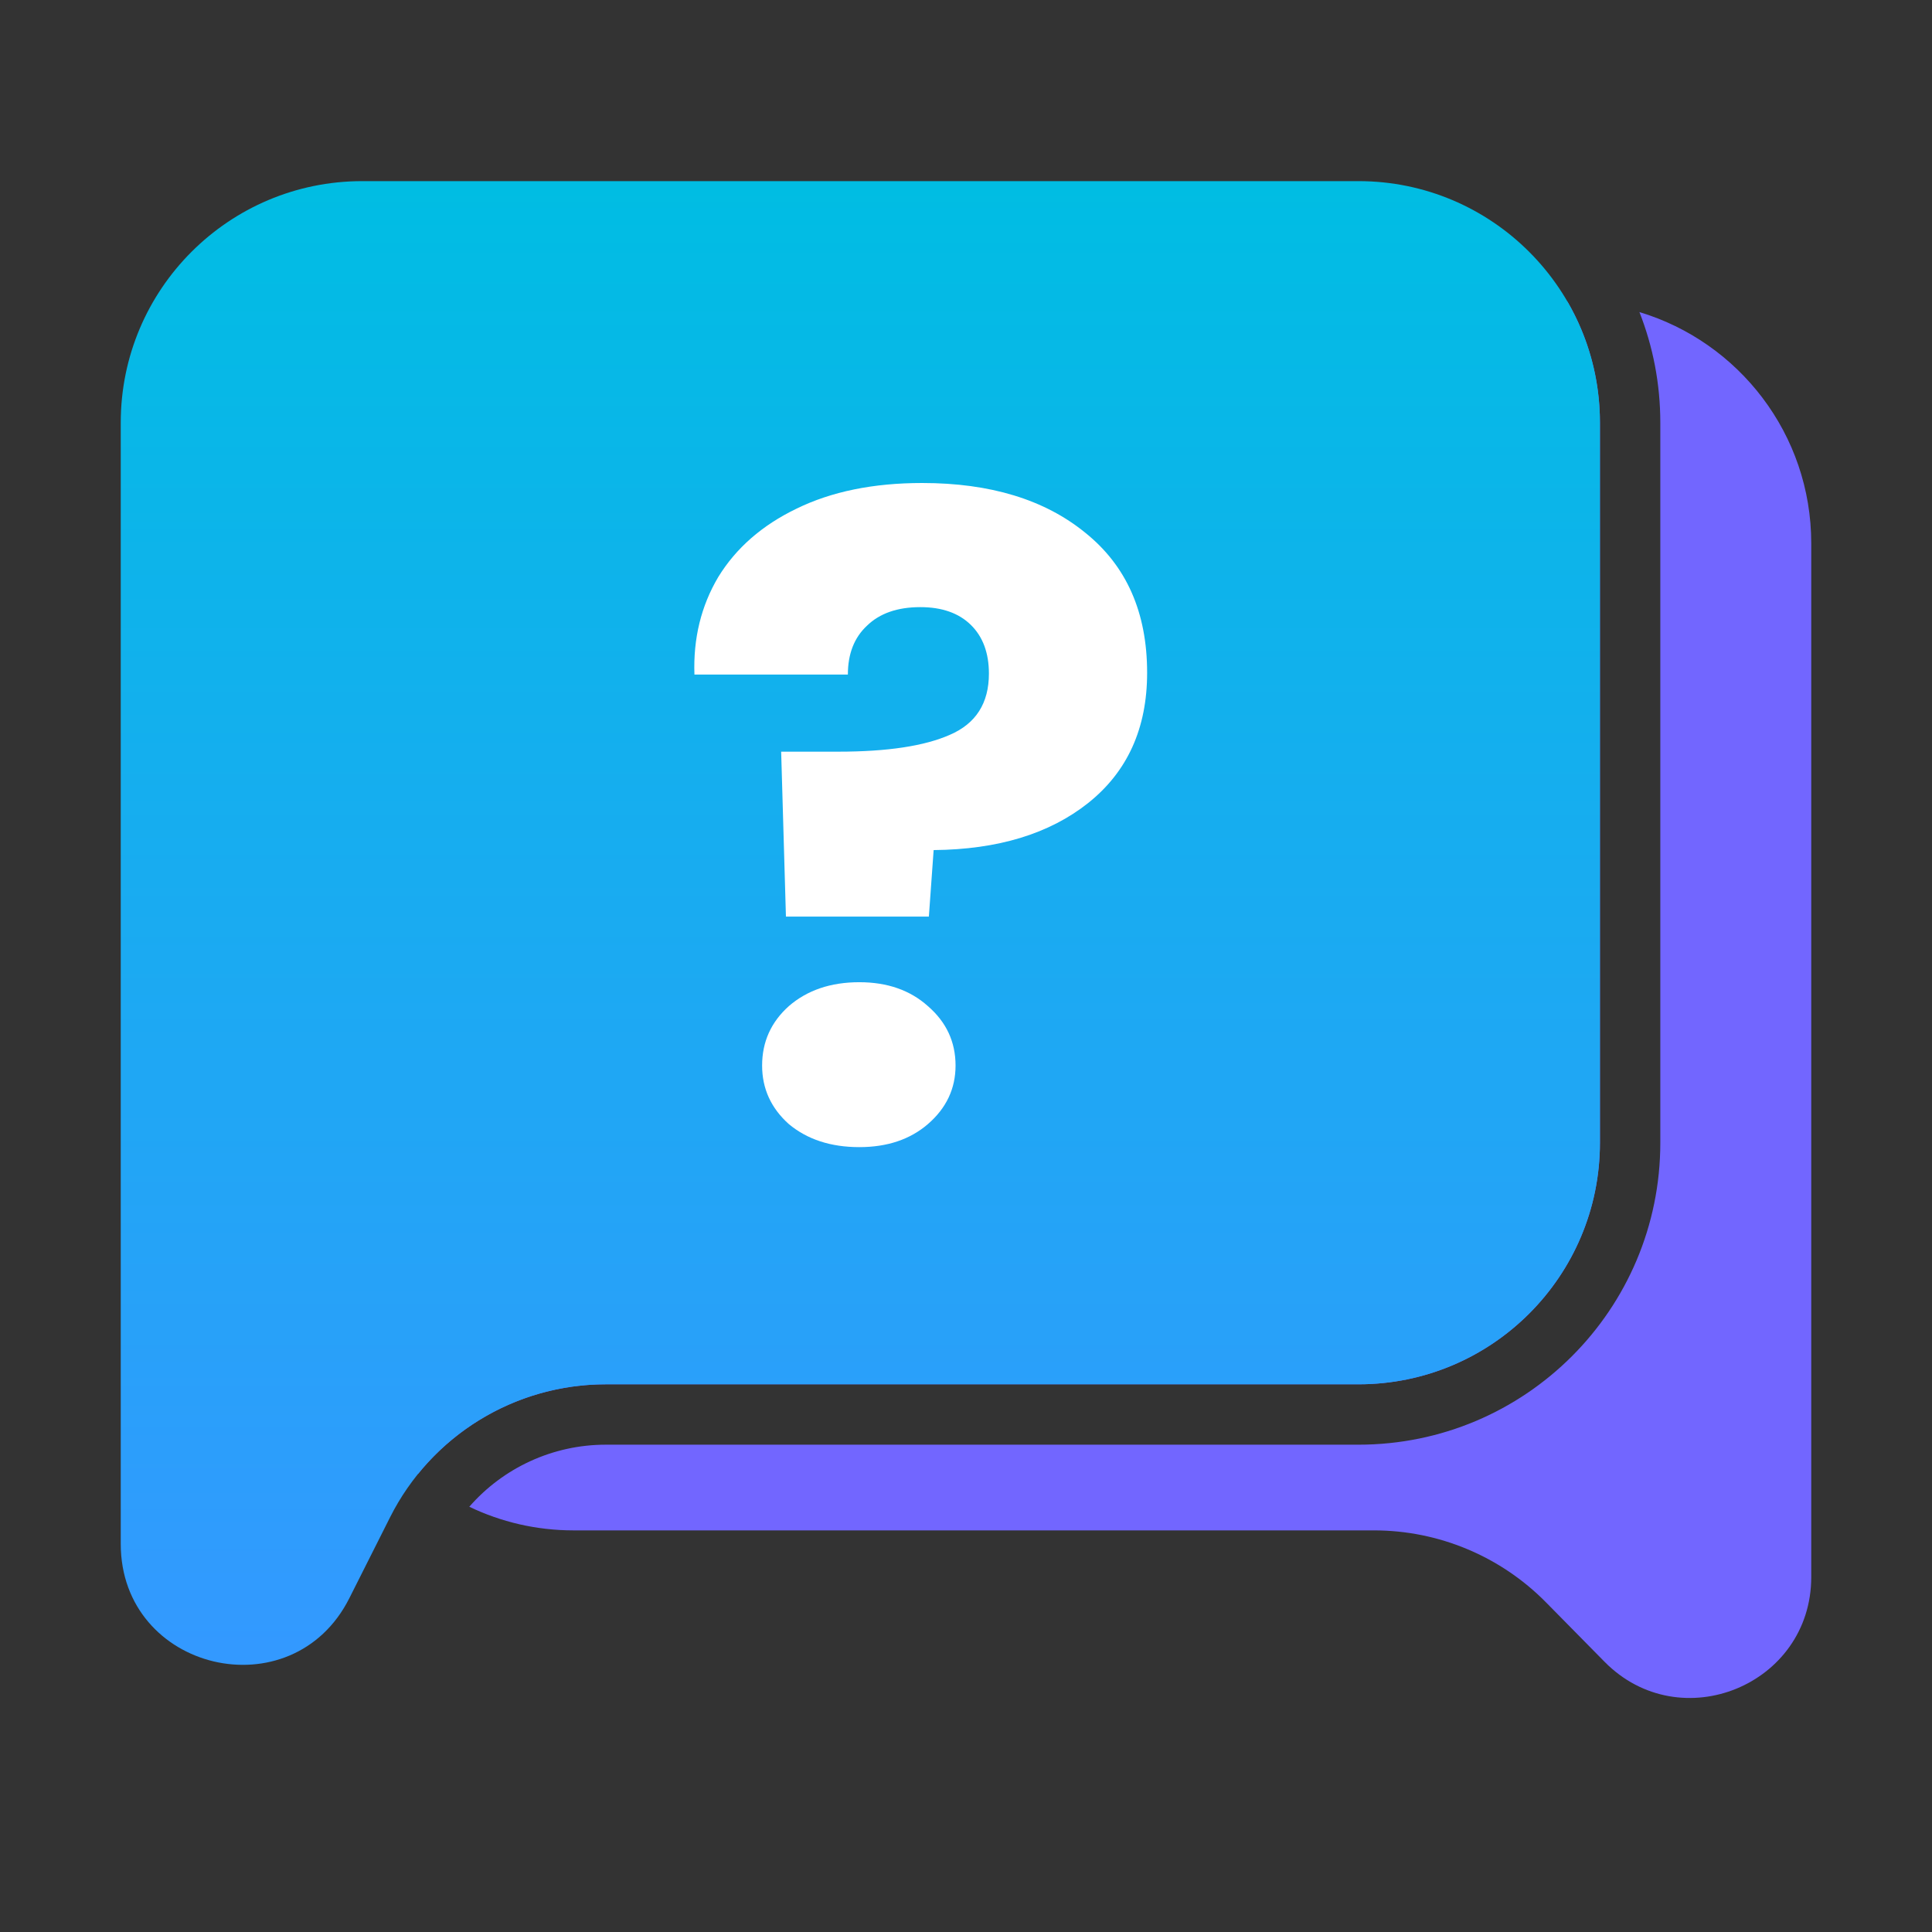
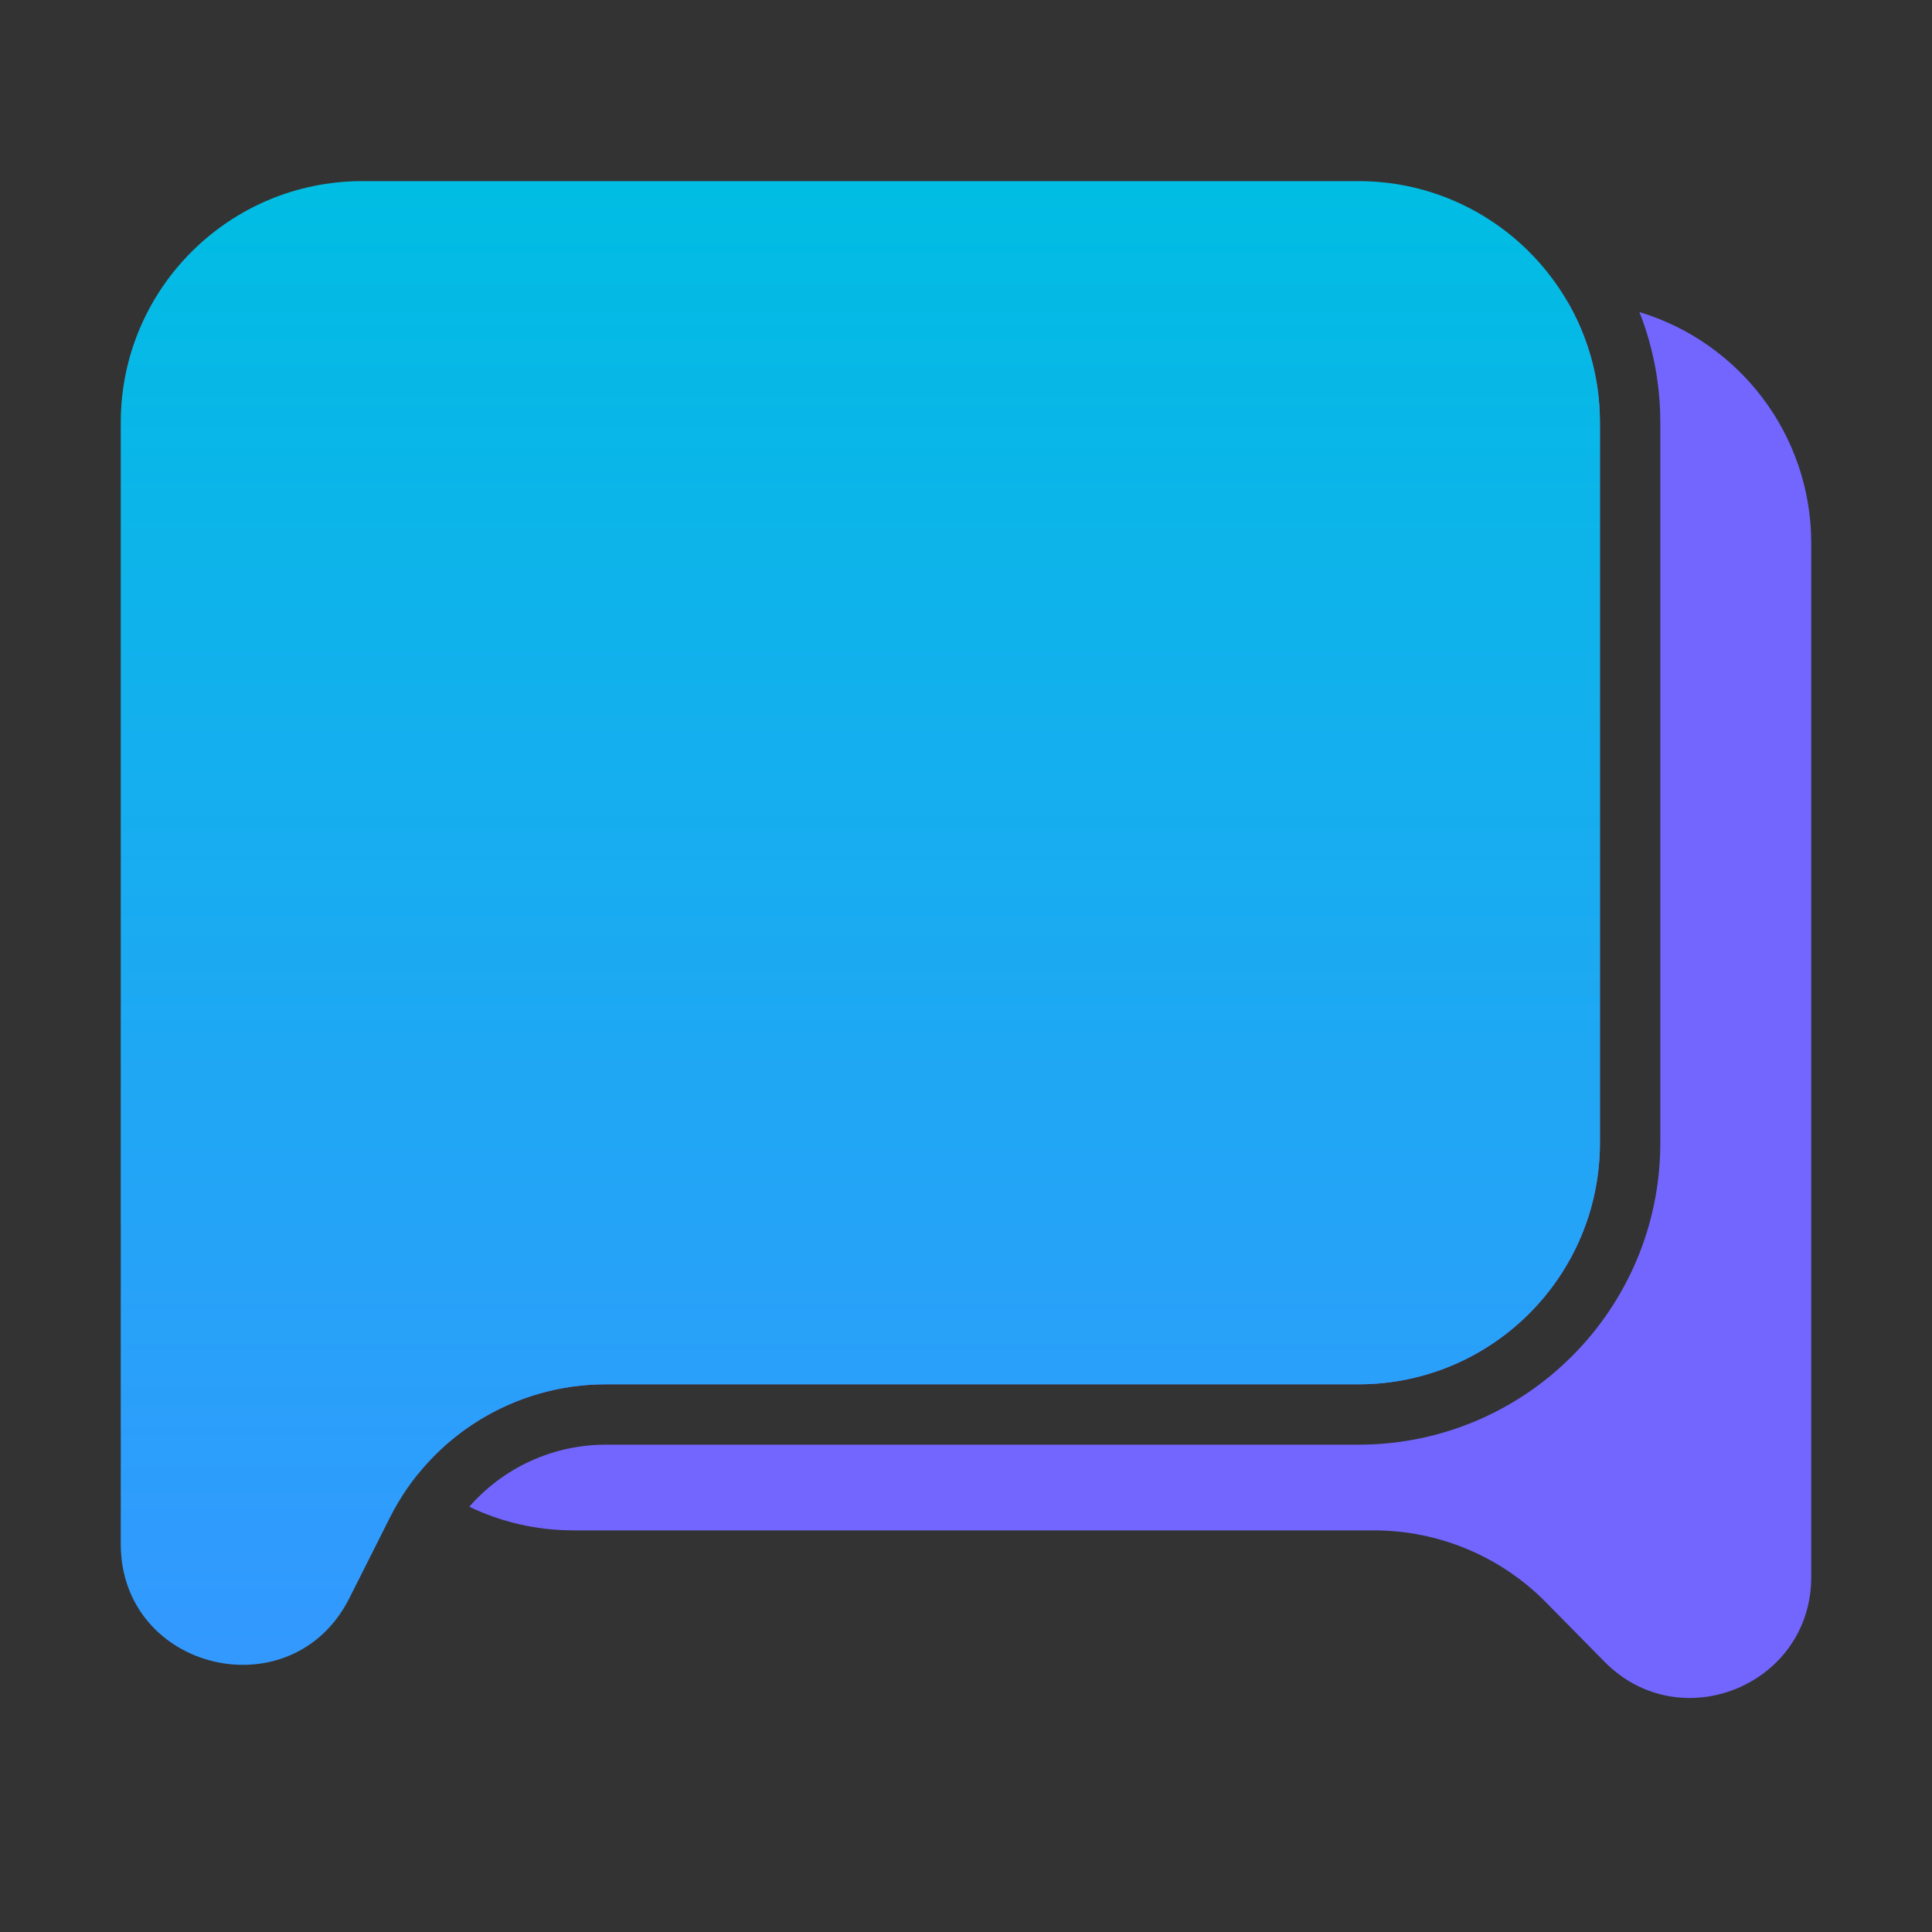
<svg xmlns="http://www.w3.org/2000/svg" width="64" height="64" viewBox="0 0 64 64" fill="none">
  <rect x="0" y="0" width="64" height="64" fill="#333333" stroke="none" />
  <mask id="mask0_424_4447" style="mask-type:alpha" maskUnits="userSpaceOnUse" x="0" y="0" width="64" height="64">
    <rect width="64" height="64" fill="#D9D9D9" />
  </mask>
  <g mask="url(#mask0_424_4447)">
    <path fill-rule="evenodd" clip-rule="evenodd" d="M15.546 49.913C16.591 50.415 17.763 50.696 19 50.696H45.515C47.657 50.696 49.71 51.555 51.214 53.081L53.151 55.047C55.662 57.596 60 55.818 60 52.24V18C60 14.384 57.601 11.329 54.308 10.338C54.755 11.472 55 12.707 55 14V37.857C55 43.38 50.523 47.857 45 47.857H20.068C18.31 47.857 16.669 48.625 15.546 49.913ZM13.852 48.82C12.108 47.352 11 45.153 11 42.696V18C11 13.582 14.582 10 19 10H51.93C52.61 11.177 53 12.543 53 14V37.857C53 42.275 49.418 45.857 45 45.857H20.068C17.626 45.857 15.352 46.969 13.852 48.82Z" fill="#7266FF" />
    <path d="M4 14C4 9.582 7.582 6 12 6H45C49.418 6 53 9.582 53 14V37.857C53 42.275 49.418 45.857 45 45.857H20.068C17.044 45.857 14.279 47.562 12.921 50.263L11.573 52.941C9.679 56.708 4 55.36 4 51.144V14Z" fill="url(#paint0_linear_424_4447)" />
-     <path d="M30.549 16C32.801 16 34.601 16.548 35.948 17.645C37.316 18.741 38 20.288 38 22.286C38 24.126 37.348 25.566 36.043 26.604C34.759 27.622 33.054 28.141 30.928 28.16L30.77 30.363H26.035L25.877 24.9H27.771C29.392 24.9 30.623 24.714 31.465 24.342C32.328 23.97 32.759 23.294 32.759 22.315C32.759 21.63 32.559 21.091 32.16 20.7C31.76 20.308 31.202 20.112 30.486 20.112C29.729 20.112 29.139 20.318 28.718 20.729C28.298 21.121 28.087 21.659 28.087 22.345H23.004C22.962 21.15 23.225 20.073 23.794 19.113C24.383 18.154 25.246 17.4 26.382 16.852C27.54 16.284 28.929 16 30.549 16ZM28.466 38C27.519 38 26.74 37.745 26.13 37.236C25.541 36.708 25.246 36.061 25.246 35.298C25.246 34.514 25.541 33.858 26.13 33.33C26.74 32.801 27.519 32.537 28.466 32.537C29.392 32.537 30.15 32.801 30.739 33.33C31.349 33.858 31.654 34.514 31.654 35.298C31.654 36.061 31.349 36.708 30.739 37.236C30.15 37.745 29.392 38 28.466 38Z" fill="white" />
  </g>
  <defs>
    <linearGradient id="paint0_linear_424_4447" x1="28.5" y1="6" x2="28.5" y2="54.714" gradientUnits="userSpaceOnUse">
      <stop stop-color="#00BDE3" />
      <stop offset="1" stop-color="#3399FF" />
    </linearGradient>
  </defs>
</svg>